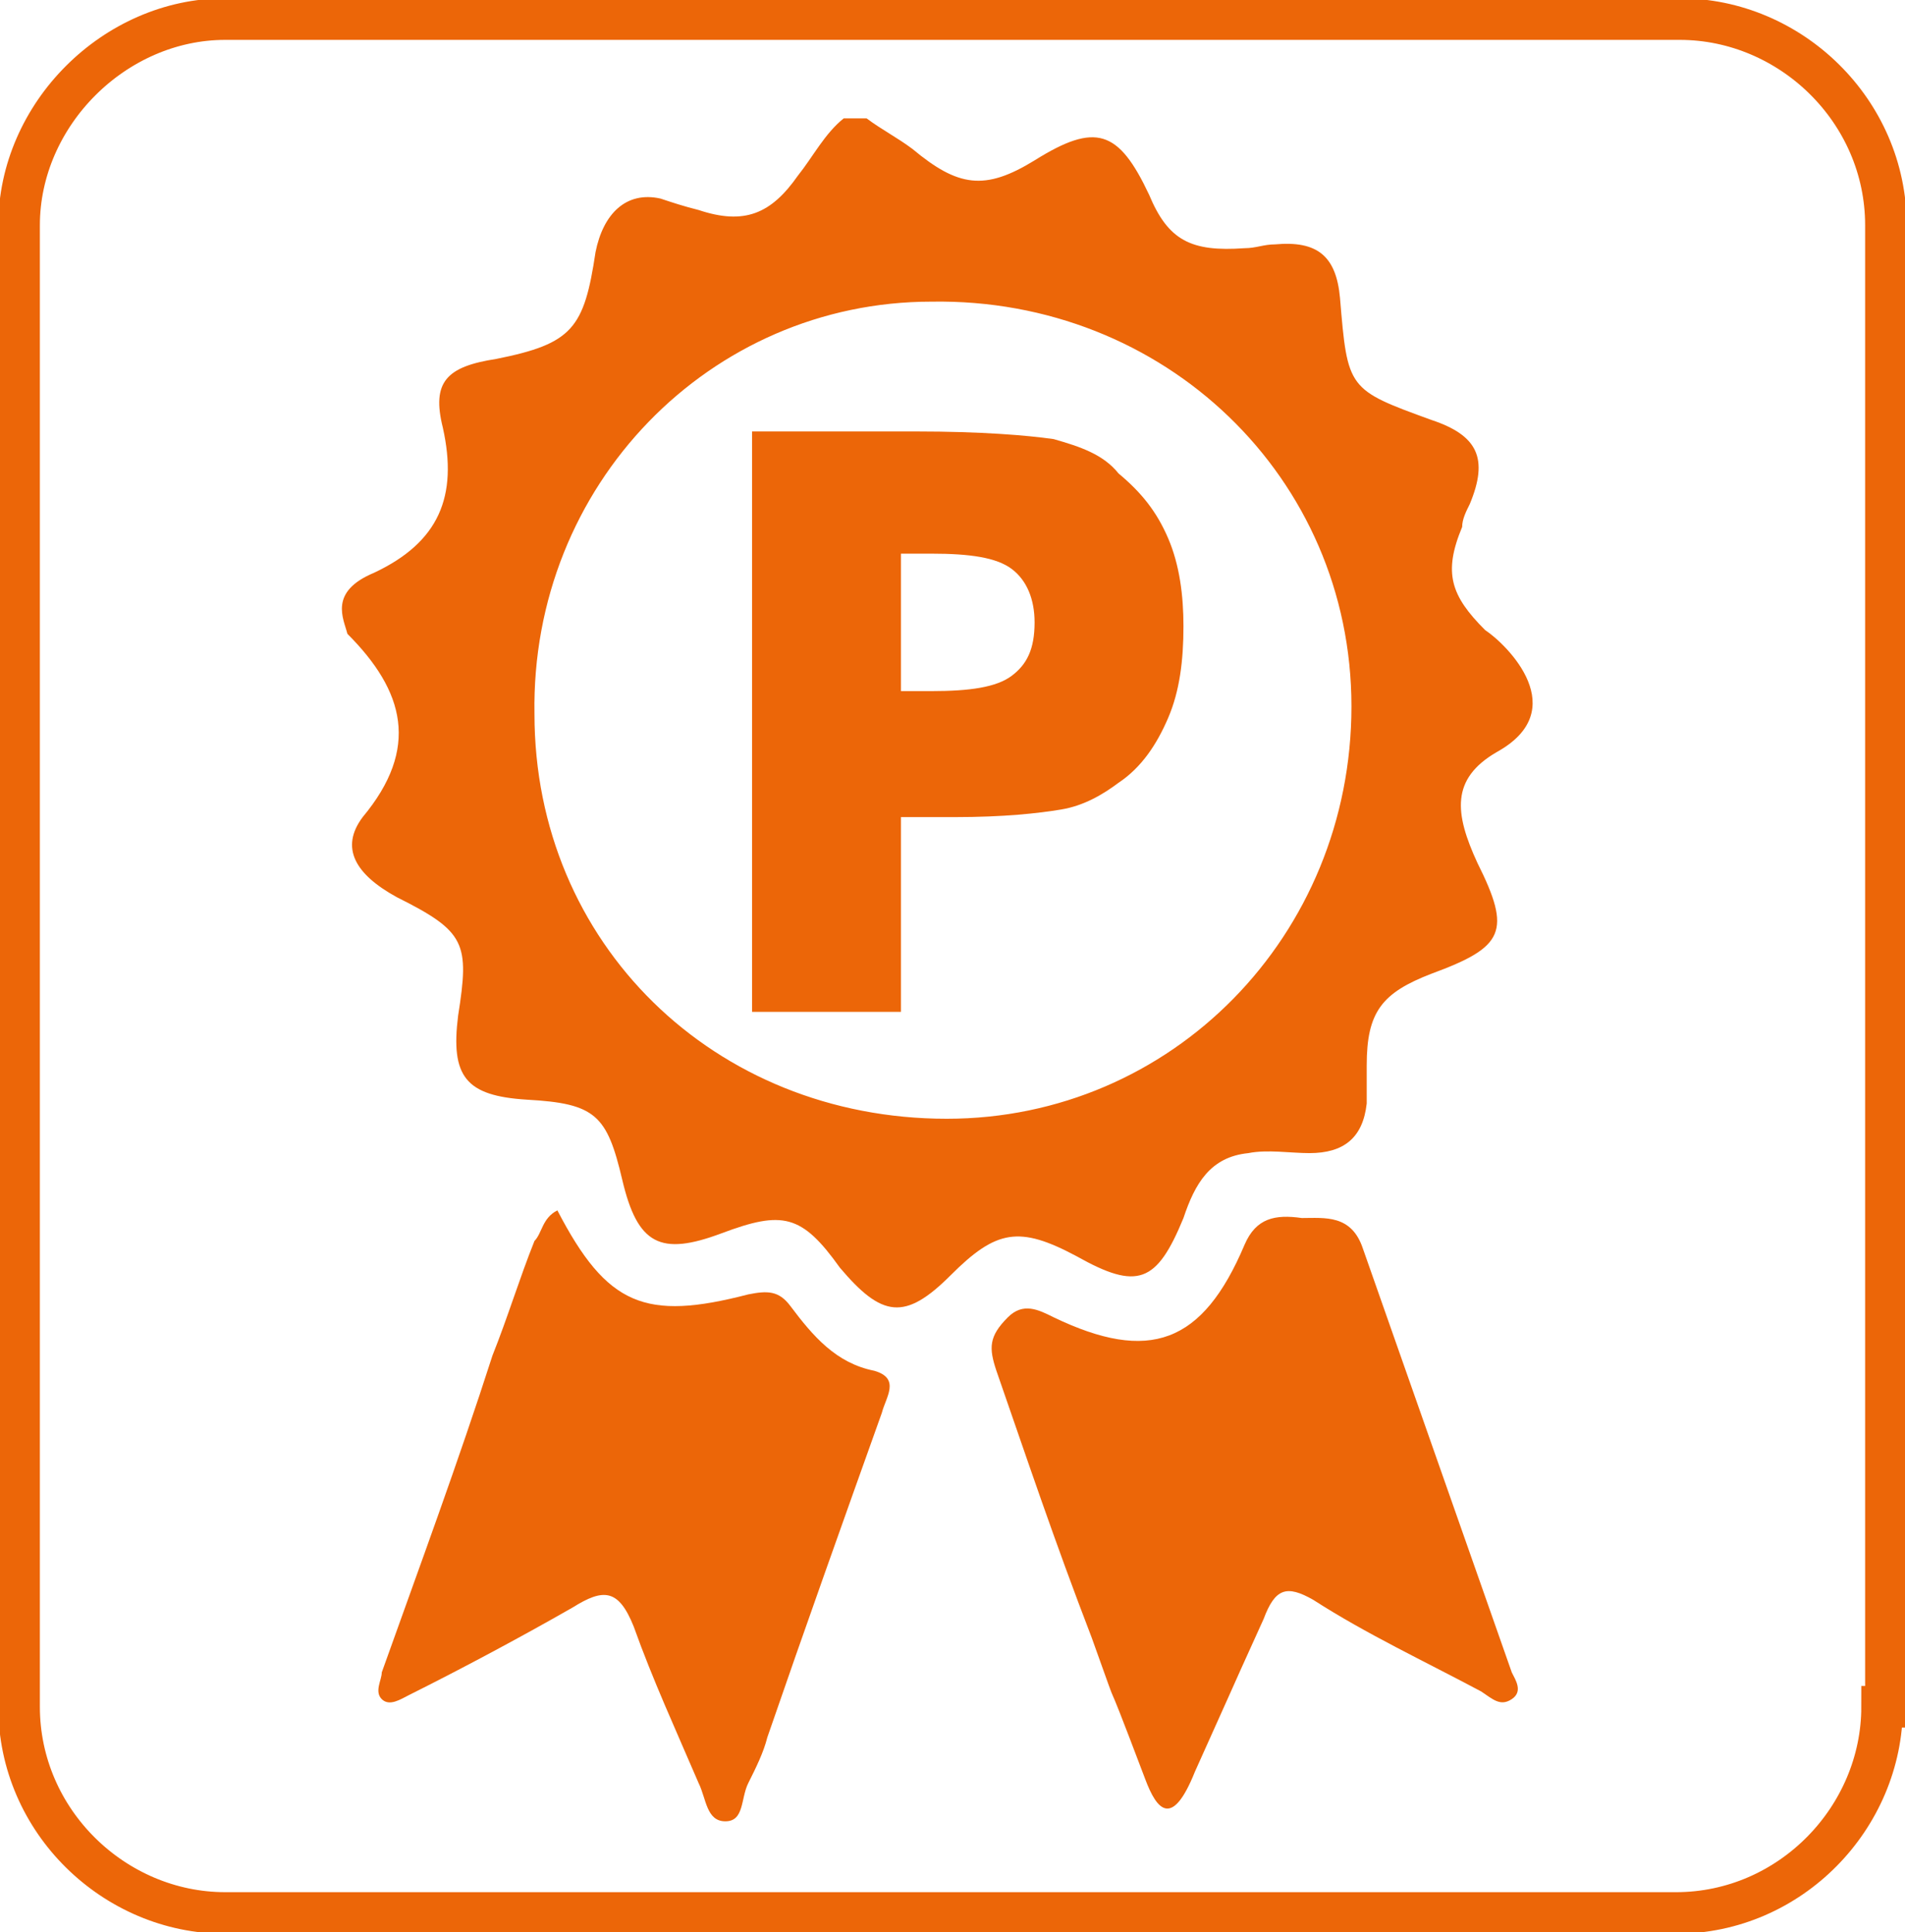
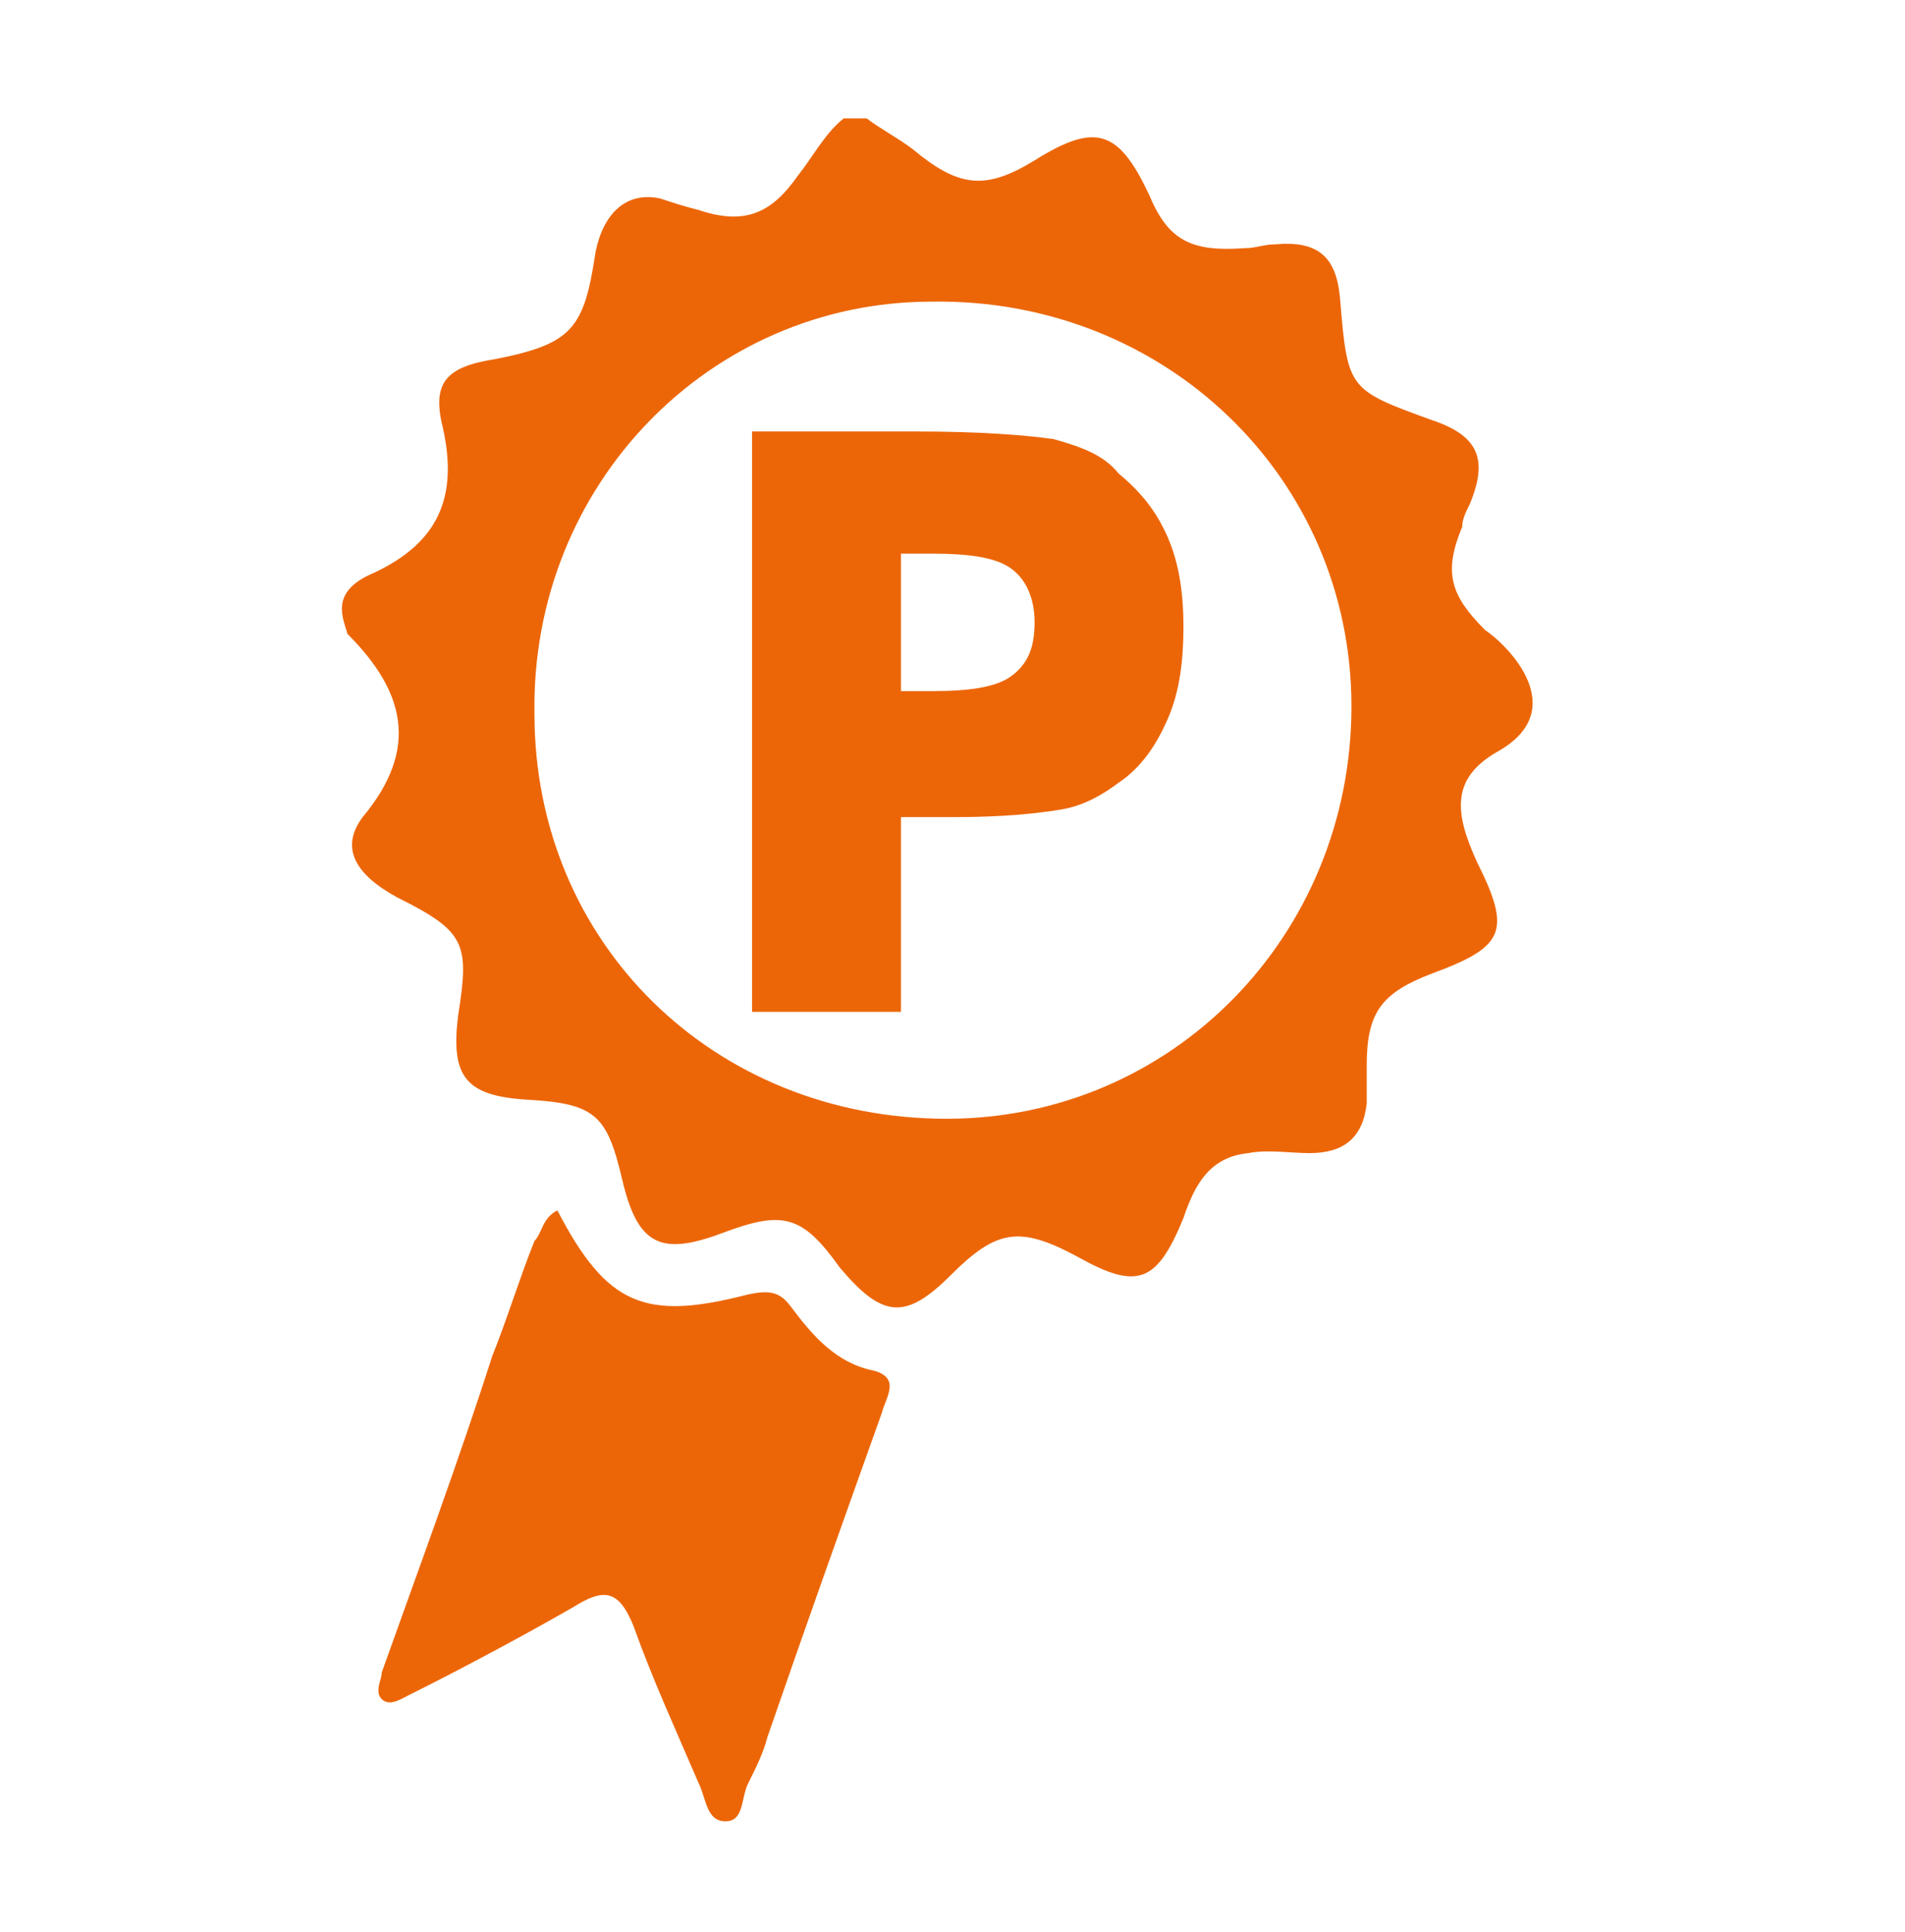
<svg xmlns="http://www.w3.org/2000/svg" version="1.1" id="Ebene_1" x="0px" y="0px" viewBox="0 0 49.9 50.6" style="enable-background:new 0 0 49.9 50.6;" xml:space="preserve">
  <style type="text/css">
	.st0{fill:none;stroke:#EC6608;stroke-width:1.089;stroke-miterlimit:3.864;}
	.st1{fill:#EC6608;}
</style>
-   <path class="st0" d="M49.3,44.7c0,2.9-2.4,5.4-5.4,5.4H5.9c-2.9,0-5.4-2.4-5.4-5.4V5.9C0.5,3,3,0.5,5.9,0.5H44  c2.9,0,5.4,2.4,5.4,5.4V44.7z" />
  <g>
    <path class="st1" d="M39.2,19.7c-1.2,0.7-1.1,1.6-0.5,2.9c0.9,1.8,0.7,2.2-1.2,2.9c-1.3,0.5-1.7,1-1.7,2.4c0,0.3,0,0.7,0,1   c-0.1,0.9-0.6,1.3-1.5,1.3c-0.5,0-1.1-0.1-1.6,0c-1,0.1-1.4,0.8-1.7,1.7c-0.7,1.7-1.2,1.9-2.8,1c-1.5-0.8-2.1-0.7-3.3,0.5   c-1.2,1.2-1.8,1.1-2.9-0.2c-1-1.4-1.5-1.5-3.1-0.9c-1.6,0.6-2.2,0.3-2.6-1.4c-0.4-1.7-0.7-2-2.5-2.1c-1.6-0.1-2-0.6-1.8-2.2   c0.3-1.9,0.2-2.2-1.6-3.1c-1.1-0.6-1.5-1.3-0.9-2.1c1.5-1.8,1.1-3.3-0.4-4.8c-0.1-0.4-0.5-1.1,0.7-1.6c1.7-0.8,2.2-2,1.8-3.8   c-0.3-1.2,0.1-1.6,1.4-1.8c2-0.4,2.3-0.8,2.6-2.8c0.2-1,0.8-1.6,1.7-1.4c0.3,0.1,0.6,0.2,1,0.3c1.2,0.4,1.9,0.1,2.6-0.9   c0.4-0.5,0.7-1.1,1.2-1.5c0.2,0,0.4,0,0.6,0c0.4,0.3,0.8,0.5,1.2,0.8c1.2,1,1.9,1.1,3.2,0.3c1.6-1,2.2-0.8,3,0.9   c0.5,1.2,1.1,1.5,2.5,1.4c0.3,0,0.5-0.1,0.8-0.1c1.1-0.1,1.6,0.3,1.7,1.4c0.2,2.4,0.2,2.4,2.4,3.2c1.2,0.4,1.5,1,1,2.2   c-0.1,0.2-0.2,0.4-0.2,0.6c-0.5,1.2-0.3,1.8,0.6,2.7C39.5,16.9,41.2,18.6,39.2,19.7z M14,18.7c0,6,4.7,10.6,10.8,10.6   c5.9,0,10.6-4.8,10.6-10.8c0-6-4.9-10.7-11-10.6C18.6,7.9,13.9,12.7,14,18.7z" />
-     <path class="st1" d="M30,46.6c-1.4-3.7-0.4-0.9-1.4-3.7c-1-2.6-1.7-4.7-2.5-7c-0.2-0.6-0.2-0.9,0.3-1.4c0.4-0.4,0.8-0.2,1.2,0   c2.5,1.2,3.9,0.7,5-1.9c0.3-0.7,0.8-0.8,1.5-0.7c0.6,0,1.3-0.1,1.6,0.8c1.3,3.7,2.6,7.4,3.9,11.1c0.1,0.2,0.3,0.5,0,0.7   c-0.3,0.2-0.5,0-0.8-0.2c-1.5-0.8-3-1.5-4.4-2.4c-0.7-0.4-1-0.3-1.3,0.5c-1,2.2,0,0-1.8,4C30.7,47.9,30.3,47.4,30,46.6z" />
    <path class="st1" d="M14.6,31.7c1.3,2.5,2.3,2.9,5,2.2c0.5-0.1,0.8-0.1,1.1,0.3c0.6,0.8,1.2,1.5,2.2,1.7c0.7,0.2,0.3,0.7,0.2,1.1   c-1,2.8-2,5.6-3,8.5c-0.1,0.4-0.3,0.8-0.5,1.2c-0.2,0.4-0.1,1-0.6,1c-0.5,0-0.5-0.6-0.7-1c-0.6-1.4-1.2-2.7-1.7-4.1   c-0.4-1-0.8-1-1.6-0.5c-1.4,0.8-2.9,1.6-4.3,2.3c-0.2,0.1-0.5,0.3-0.7,0.1c-0.2-0.2,0-0.5,0-0.7c1-2.8,2-5.5,2.9-8.3   c0.4-1,0.7-2,1.1-3C14.2,32.3,14.2,31.9,14.6,31.7z" />
  </g>
  <g>
    <path class="st1" d="M23.6,26.5h-3.9V11.3h4.3c1.7,0,2.9,0.1,3.6,0.2c0.7,0.2,1.3,0.4,1.7,0.9c0.6,0.5,1,1,1.3,1.7   c0.3,0.7,0.4,1.5,0.4,2.3c0,0.9-0.1,1.7-0.4,2.4c-0.3,0.7-0.7,1.3-1.3,1.7c-0.4,0.3-0.9,0.6-1.5,0.7c-0.6,0.1-1.5,0.2-2.8,0.2h-0.7   h-0.7V26.5z M23.6,18.1h0.8c1,0,1.7-0.1,2.1-0.4c0.4-0.3,0.6-0.7,0.6-1.4c0-0.6-0.2-1.1-0.6-1.4c-0.4-0.3-1.1-0.4-2.1-0.4h-0.8   V18.1z" />
  </g>
</svg>